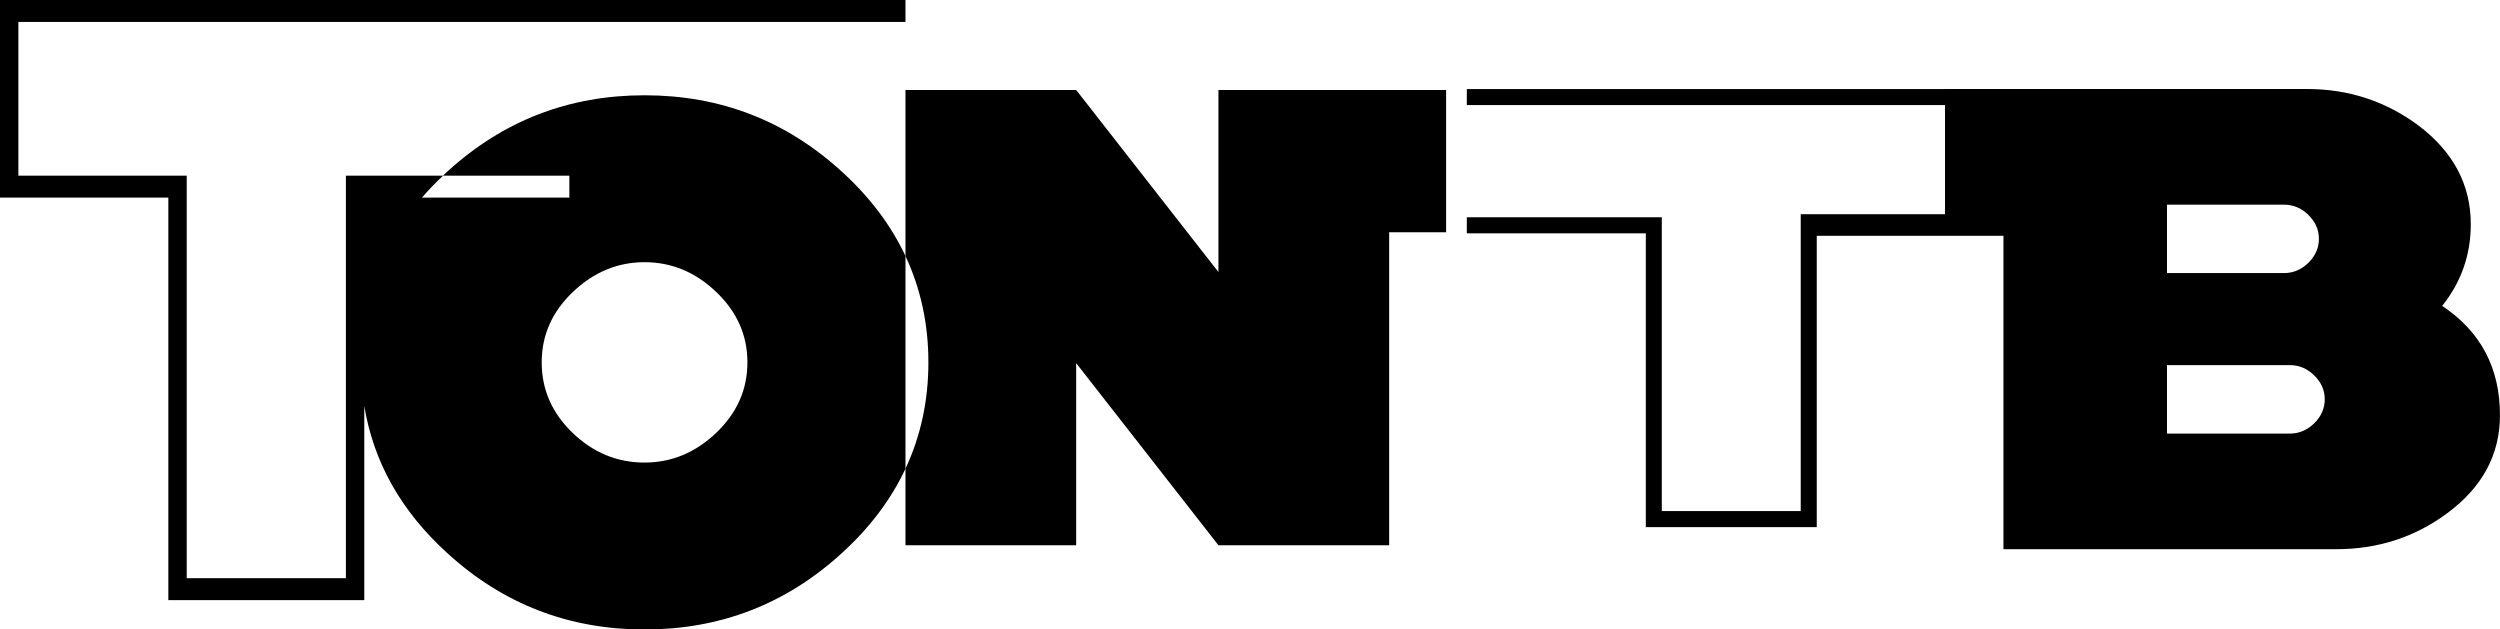
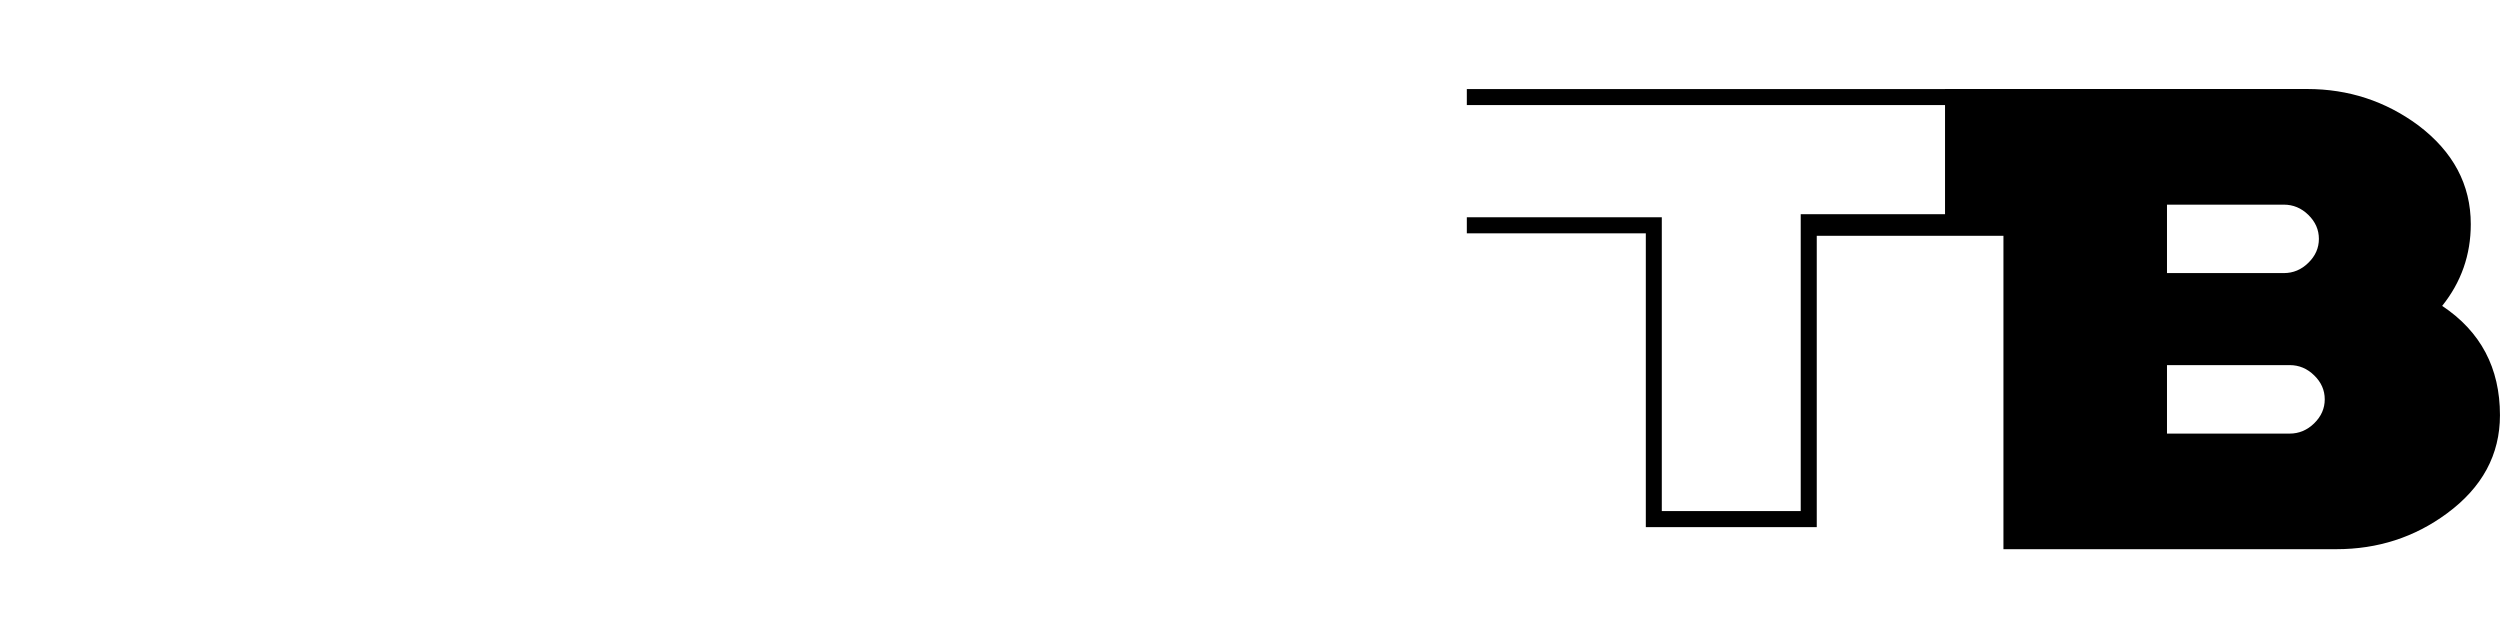
<svg xmlns="http://www.w3.org/2000/svg" width="191.78pt" height="48.29pt" viewBox="0 0 191.78 48.29" version="1.1">
  <defs>
    <clipPath id="clip1">
      <path d="M 112 6 L 191.781 6 L 191.781 43 L 112 43 Z M 112 6 " />
    </clipPath>
    <clipPath id="clip2">
      <path d="M 0 0 L 70 0 L 70 48.289 L 0 48.289 Z M 0 0 " />
    </clipPath>
  </defs>
  <g id="surface1">
    <g clip-path="url(#clip1)" clip-rule="nonzero">
      <path style=" stroke:none;fill-rule:nonzero;fill:rgb(0%,0%,0%);fill-opacity:1;" d="M 177.527 32.473 C 176.992 32.996 176.363 33.262 175.645 33.262 L 166.234 33.262 L 166.234 28.008 L 175.645 28.008 C 176.363 28.008 176.992 28.27 177.527 28.797 C 178.066 29.32 178.336 29.934 178.336 30.633 C 178.336 31.332 178.066 31.945 177.527 32.473 M 166.234 15.699 L 175.199 15.699 C 175.914 15.699 176.543 15.961 177.078 16.484 C 177.617 17.012 177.887 17.625 177.887 18.324 C 177.887 19.023 177.617 19.637 177.078 20.16 C 176.543 20.688 175.914 20.949 175.199 20.949 L 166.234 20.949 Z M 187.344 23.465 C 188.805 21.641 189.539 19.551 189.539 17.199 C 189.539 14.168 188.195 11.641 185.504 9.609 C 182.996 7.758 180.156 6.828 176.992 6.828 L 149.207 6.828 L 149.207 6.832 L 112.523 6.832 L 112.523 8.062 L 149.207 8.062 L 149.207 16.434 L 138.137 16.434 L 138.137 39.207 L 127.48 39.207 L 127.48 16.668 L 112.523 16.668 L 112.523 17.898 L 126.254 17.898 L 126.254 40.438 L 139.367 40.438 L 139.367 18.09 L 153.688 18.09 L 153.688 42.129 L 179.23 42.129 C 182.398 42.129 185.223 41.219 187.703 39.391 C 190.422 37.391 191.777 34.879 191.777 31.848 C 191.777 28.23 190.301 25.434 187.344 23.465 " />
    </g>
-     <path style=" stroke:none;fill-rule:nonzero;fill:rgb(0%,0%,0%);fill-opacity:1;" d="M 93.469 20.871 L 82.555 6.902 L 69.461 6.902 L 69.461 19.645 C 70.629 22.137 71.219 24.855 71.219 27.797 C 71.219 30.742 70.629 33.461 69.461 35.953 L 69.461 41.828 L 82.555 41.828 L 82.555 27.855 L 93.469 41.828 L 106.566 41.828 L 106.566 17.816 L 110.934 17.816 L 110.934 6.902 L 93.469 6.902 " />
    <g clip-path="url(#clip2)" clip-rule="nonzero">
-       <path style=" stroke:none;fill-rule:nonzero;fill:rgb(0%,0%,0%);fill-opacity:1;" d="M 54.941 33.203 C 53.348 34.723 51.516 35.484 49.445 35.484 C 47.34 35.484 45.5 34.723 43.922 33.203 C 42.344 31.684 41.555 29.883 41.555 27.797 C 41.555 25.715 42.352 23.914 43.949 22.395 C 45.543 20.875 47.375 20.113 49.445 20.113 C 51.516 20.113 53.348 20.875 54.941 22.395 C 56.535 23.914 57.336 25.715 57.336 27.797 C 57.336 29.883 56.535 31.684 54.941 33.203 M 64.559 13.148 C 60.289 9.254 55.25 7.309 49.445 7.309 C 43.641 7.309 38.602 9.254 34.332 13.148 C 34.211 13.254 34.102 13.367 33.984 13.477 L 43.676 13.477 L 43.676 15.16 L 32.367 15.16 C 32.867 14.582 33.406 14.02 33.984 13.477 L 26.535 13.477 L 26.535 44.355 L 14.324 44.355 L 14.324 13.477 L 1.41 13.477 L 1.41 1.684 L 69.461 1.684 L 69.461 0 L 0 0 L 0 15.16 L 12.914 15.16 L 12.914 46.039 L 27.945 46.039 L 27.945 31.145 C 28.656 35.457 30.781 39.227 34.332 42.449 C 38.602 46.344 43.641 48.289 49.445 48.289 C 55.25 48.289 60.289 46.344 64.559 42.449 C 66.719 40.488 68.352 38.32 69.461 35.953 L 69.461 19.645 C 68.352 17.277 66.719 15.109 64.559 13.148 " />
-     </g>
+       </g>
  </g>
</svg>